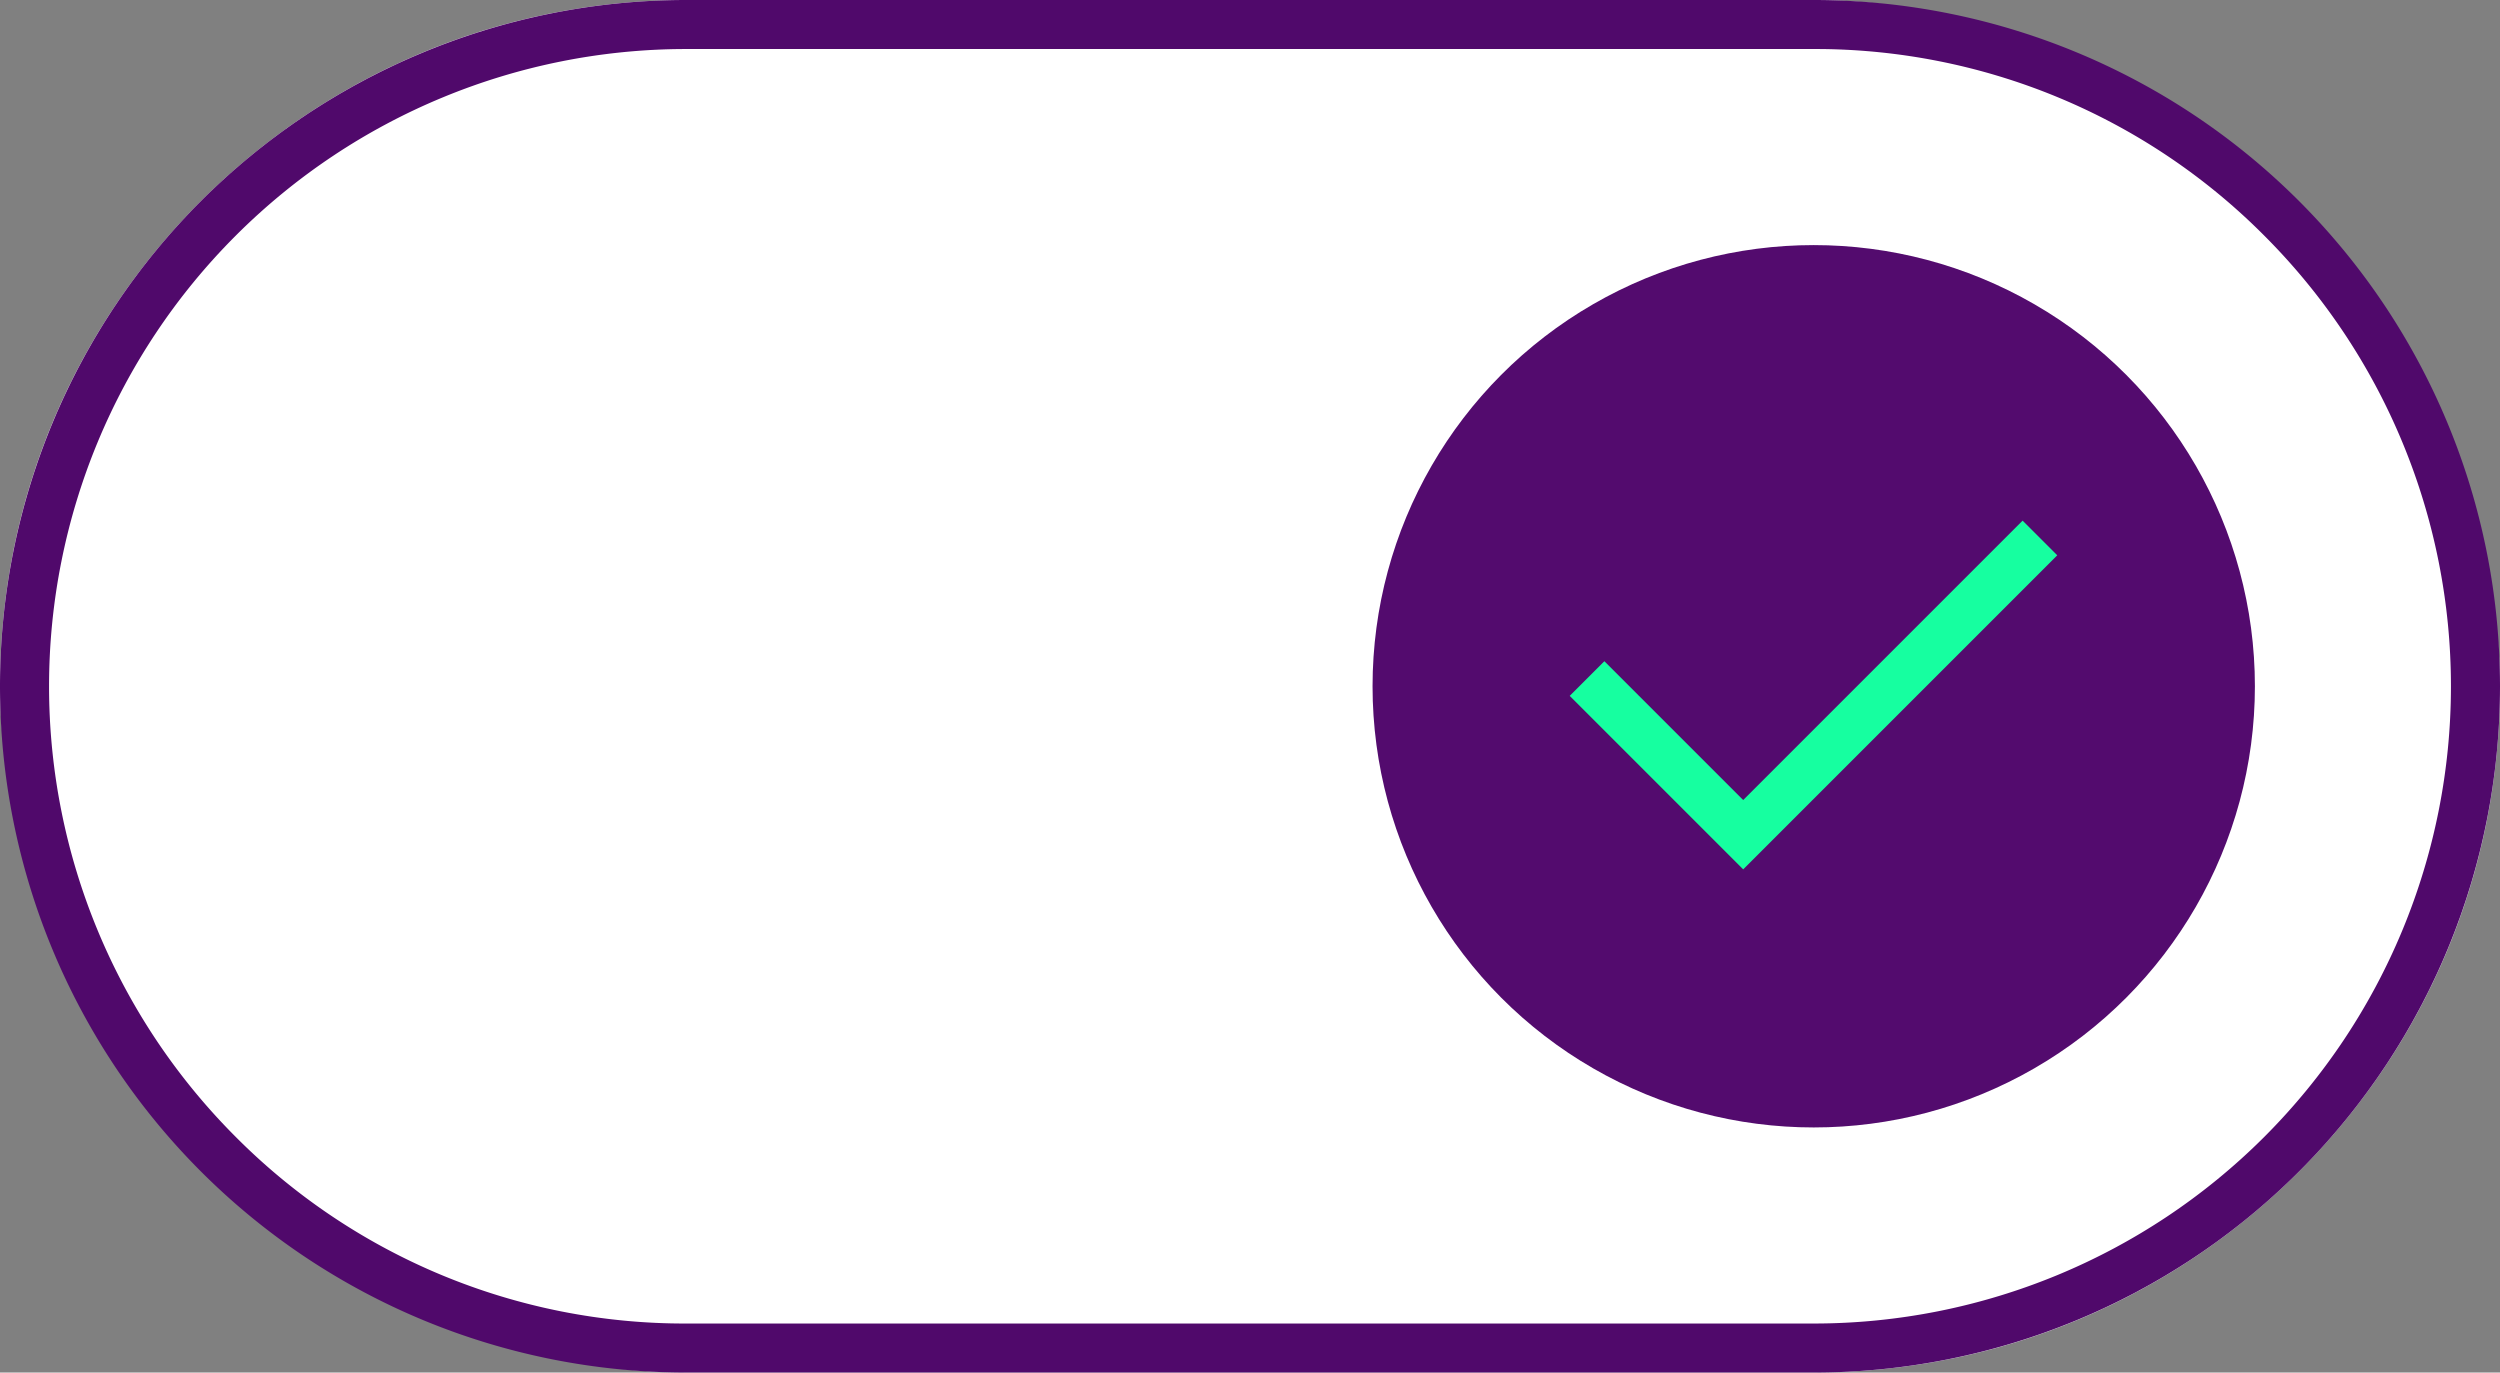
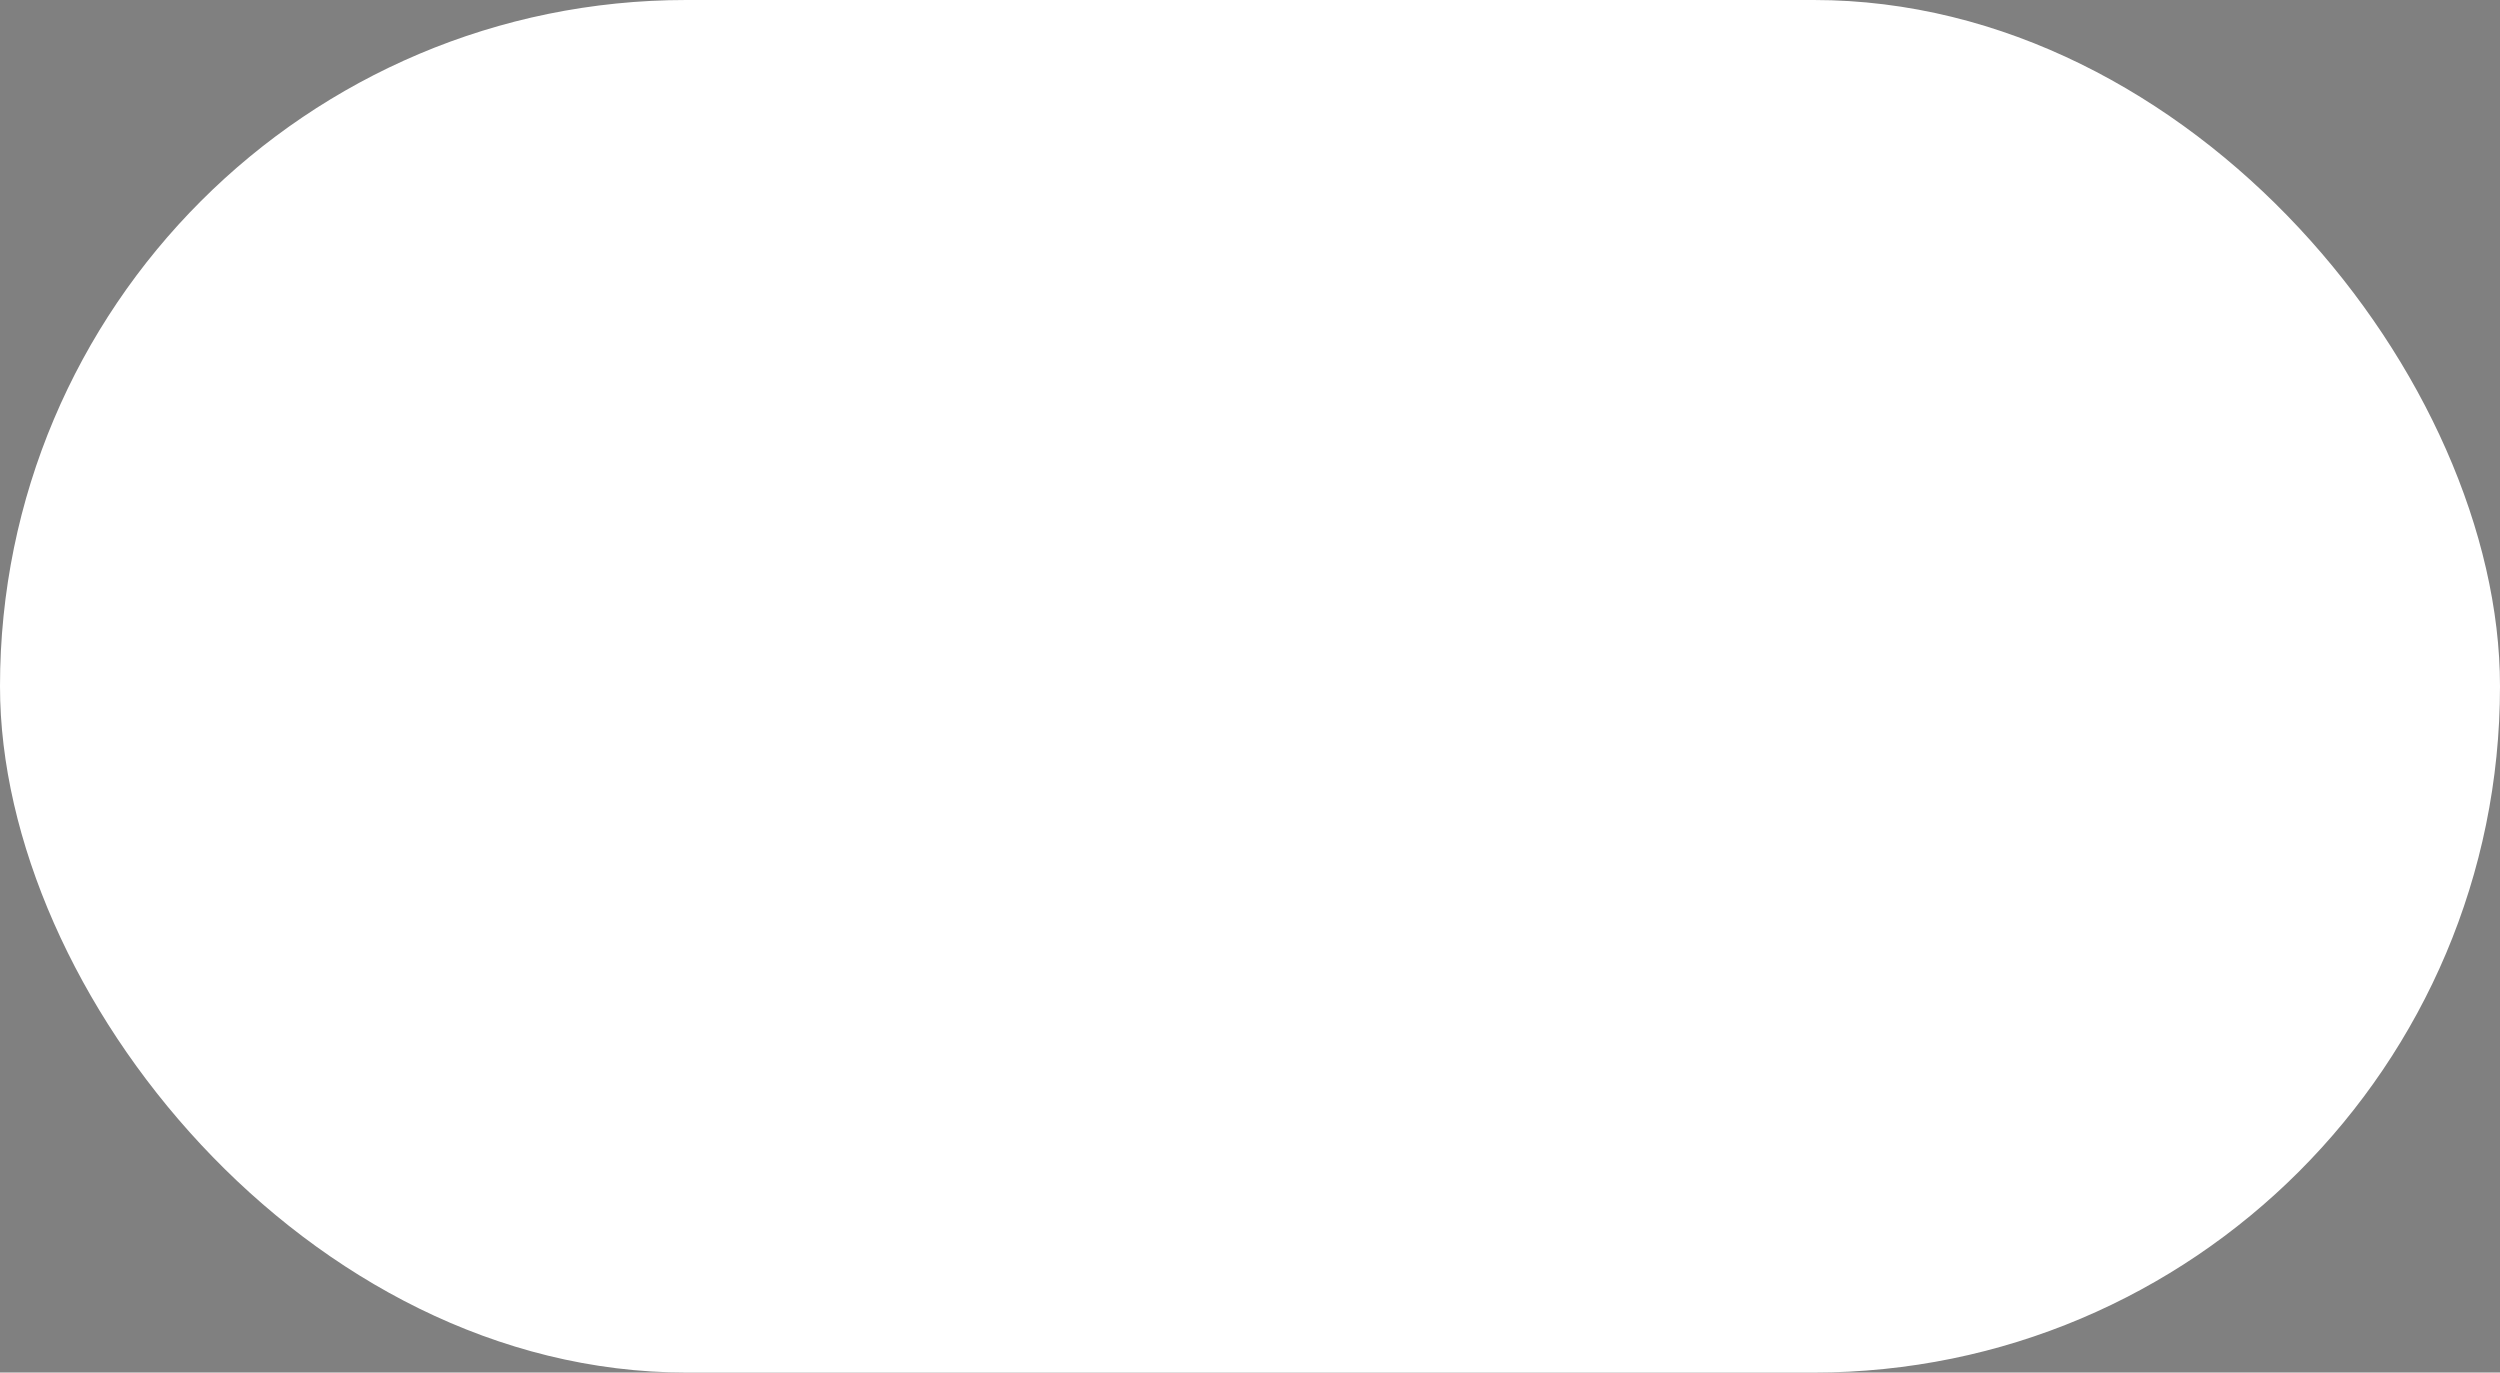
<svg xmlns="http://www.w3.org/2000/svg" width="51" height="28" viewBox="0 0 51 28">
  <rect x="0" y="0" width="51" height="28" fill="#808080" stroke="none" />
  <g transform="translate(-1541 -167)">
    <rect width="51" height="28" rx="14" transform="translate(1541 167)" fill="#fff" />
-     <path d="M14,1A13,13,0,0,0,4.808,23.192,12.915,12.915,0,0,0,14,27H37A13,13,0,0,0,46.192,4.808,12.915,12.915,0,0,0,37,1H14m0-1H37a14,14,0,0,1,0,28H14A14,14,0,0,1,14,0Z" transform="translate(1541 167)" fill="#50096b" />
-     <circle cx="9" cy="9" r="9" transform="translate(1569 172)" fill="#530b6e" />
-     <path d="M9805.2,2318.715l-3.539-3.539.707-.707,2.832,2.832,5.7-5.7.707.707Z" transform="translate(-8228.639 -2133.98)" fill="#16ffa0" />
  </g>
</svg>